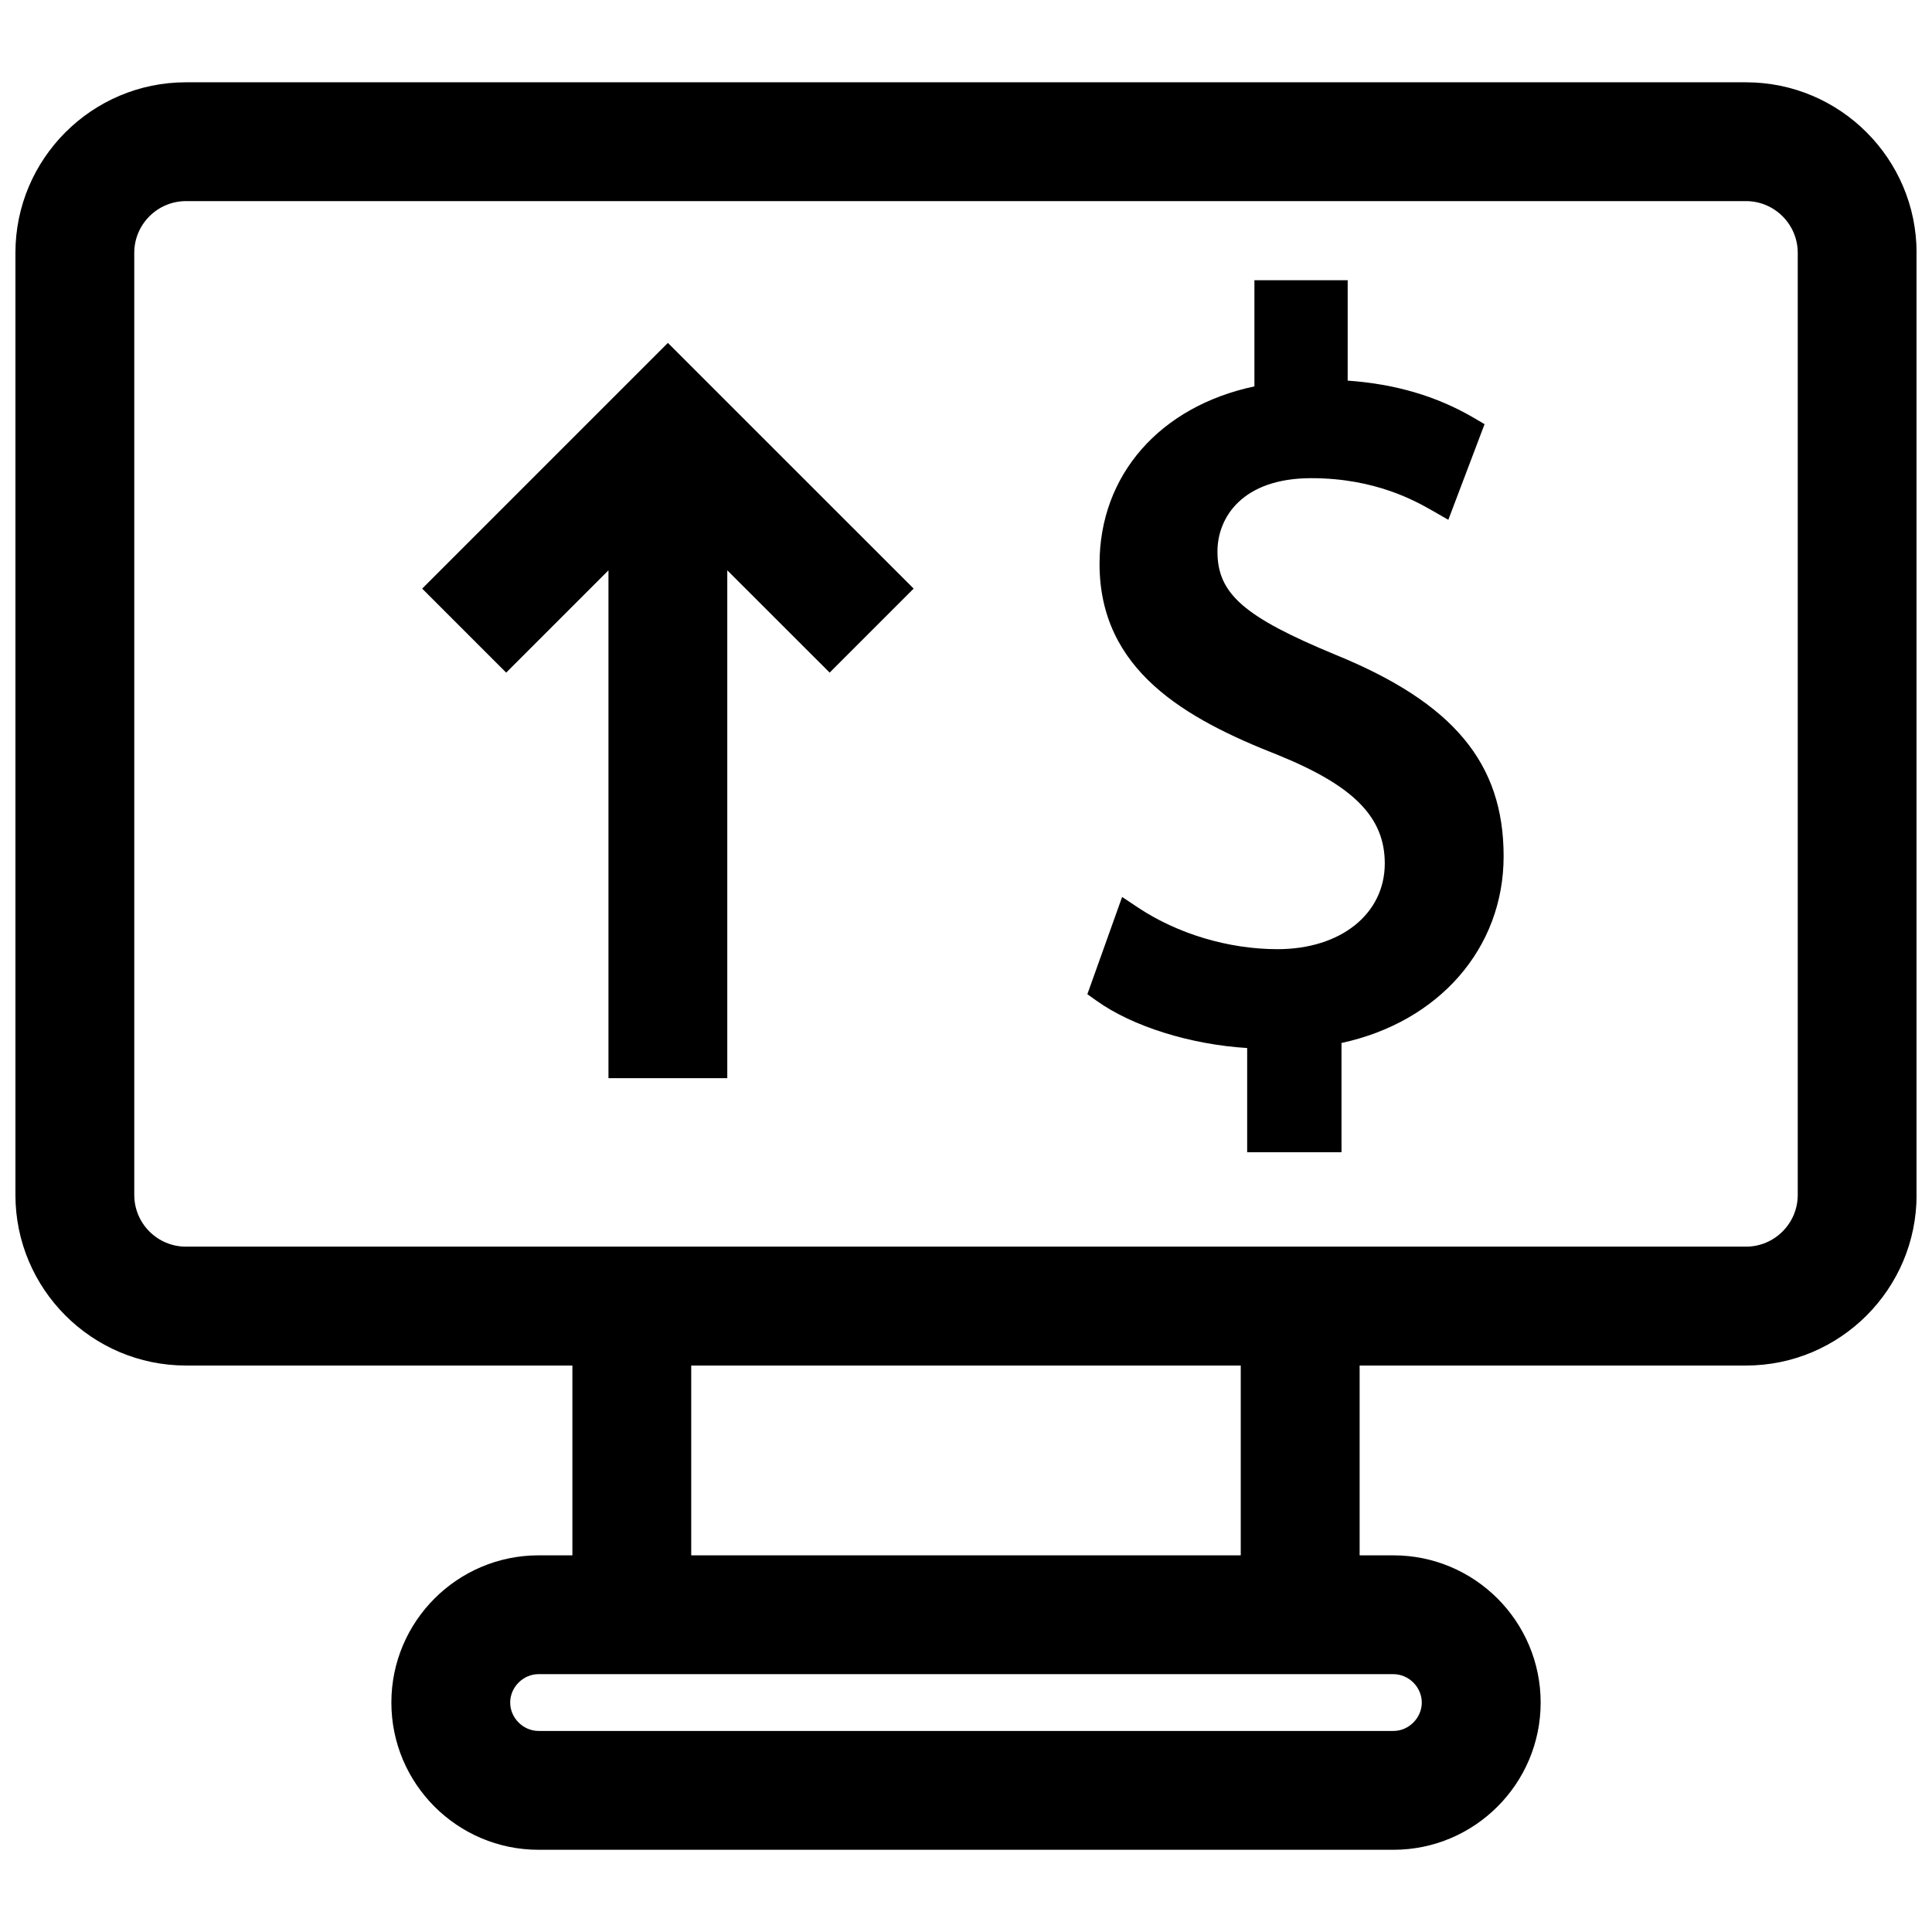
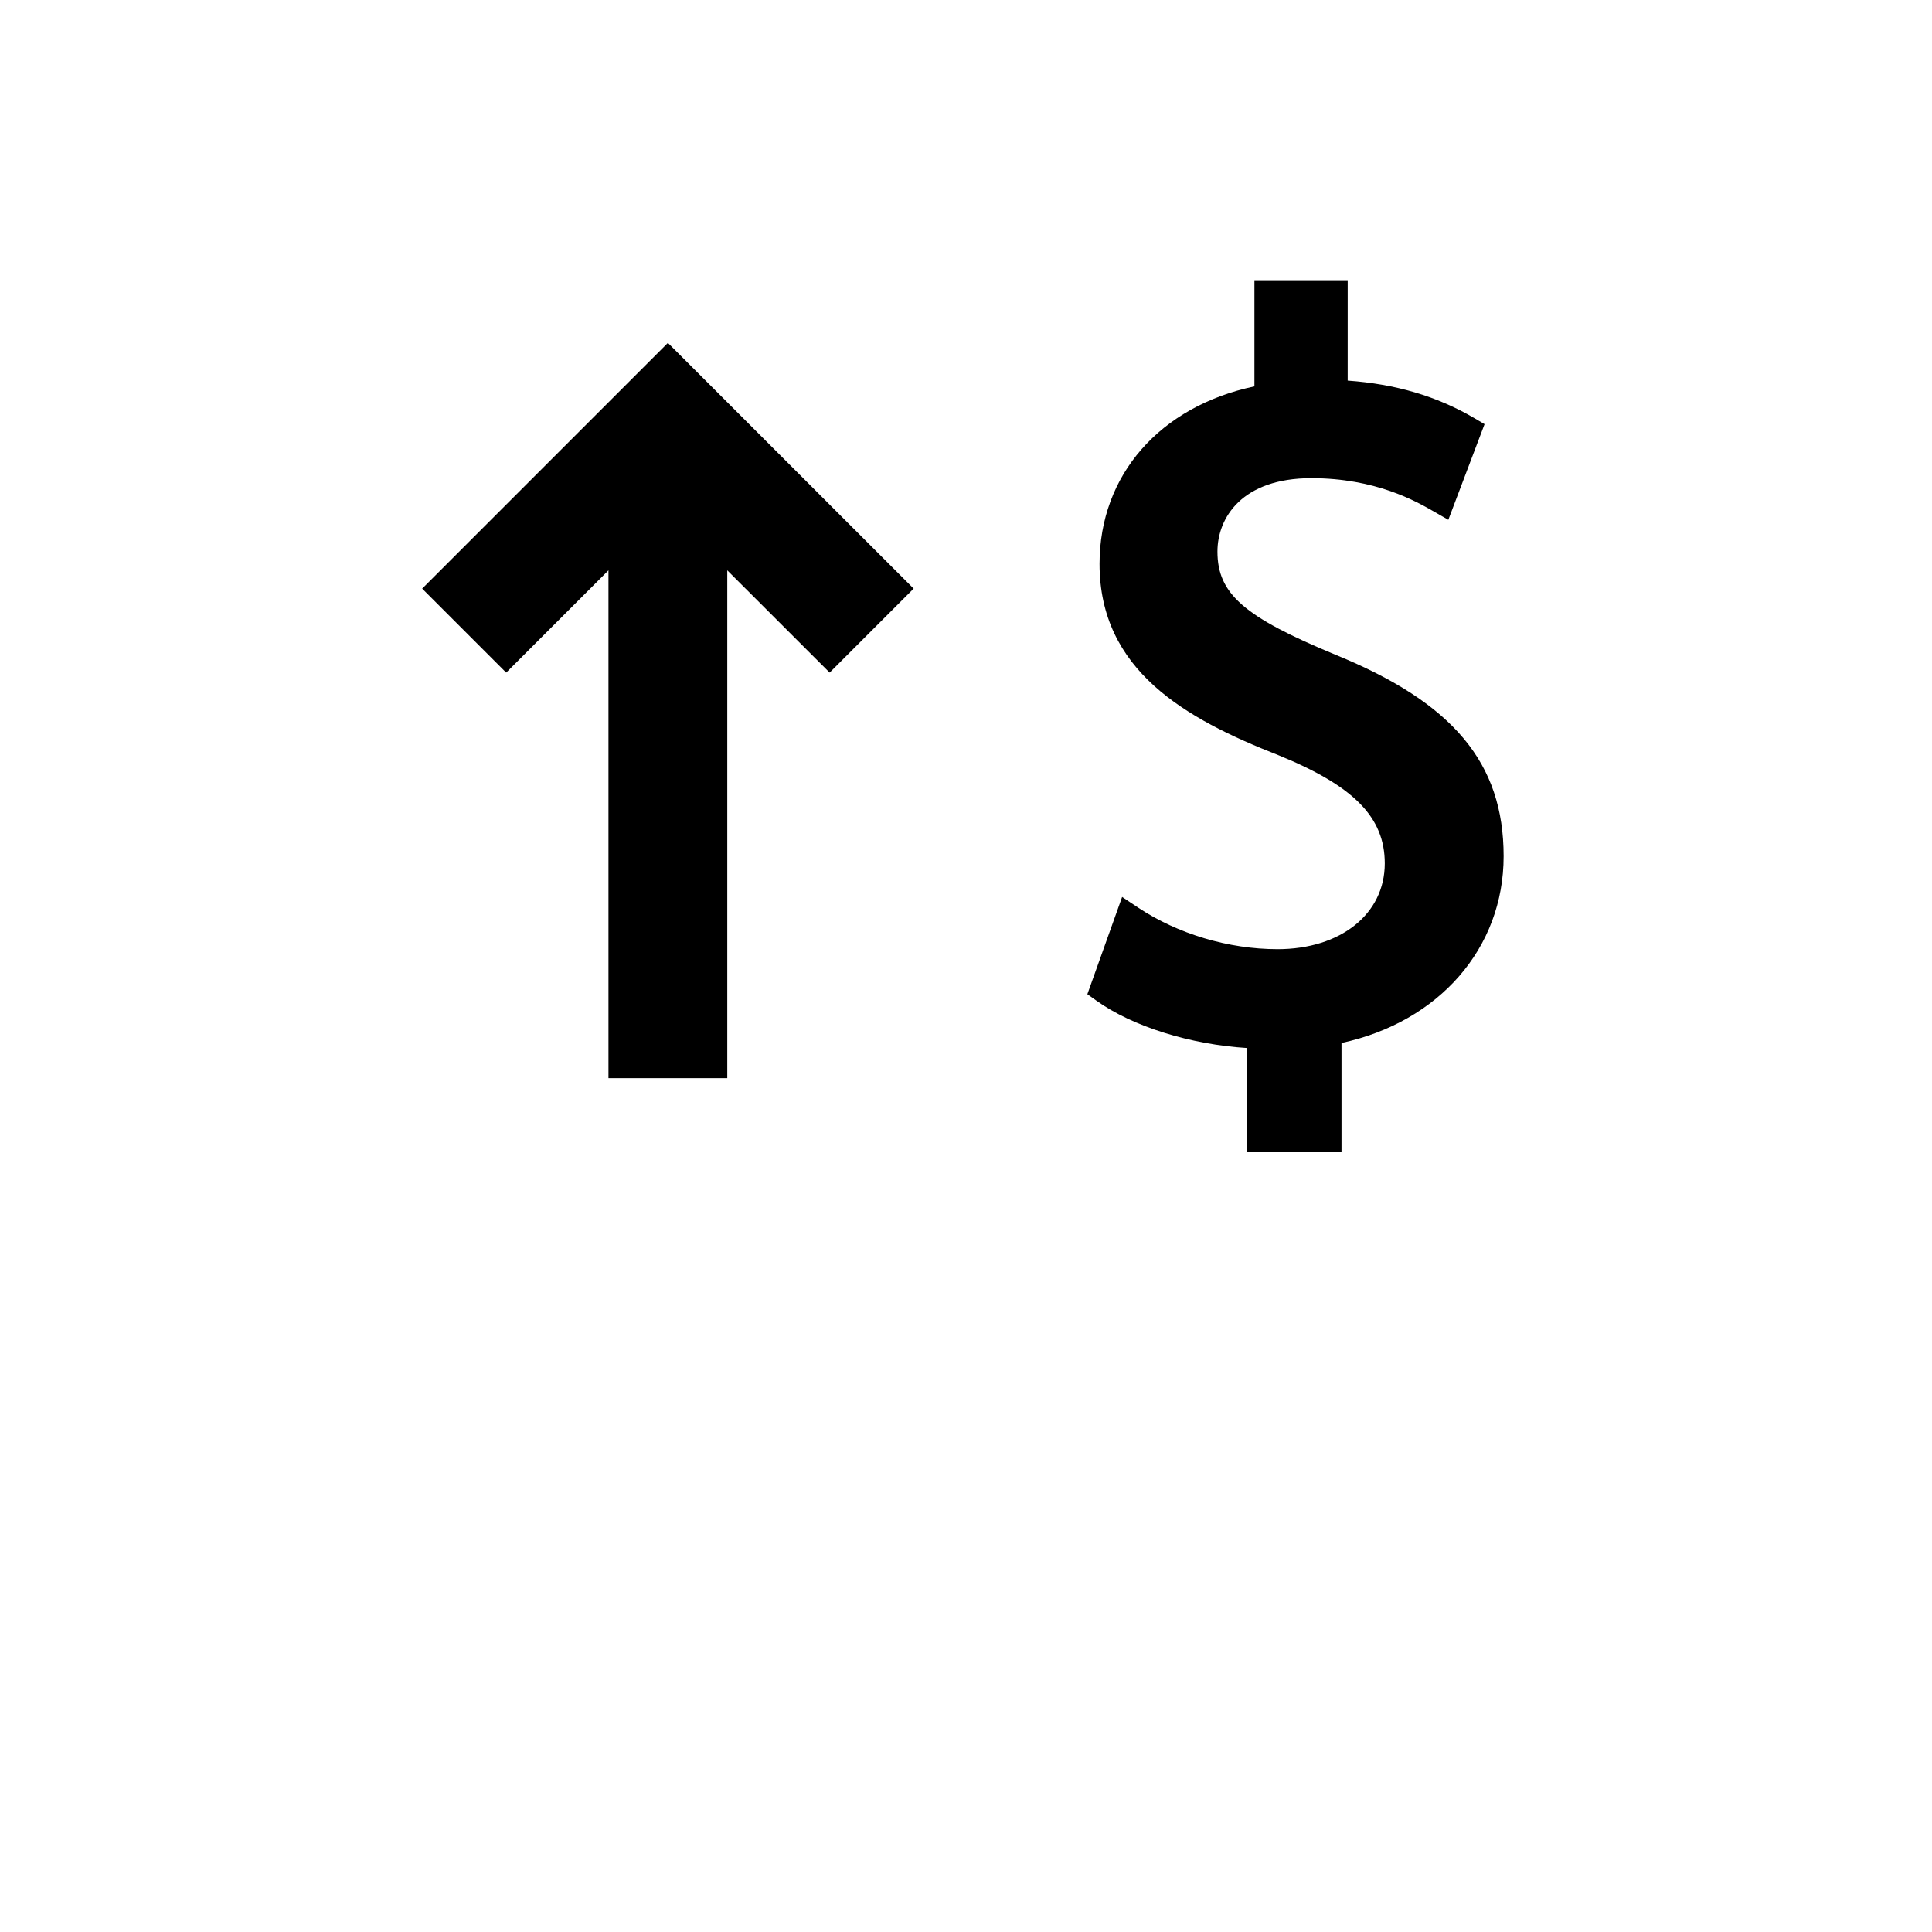
<svg xmlns="http://www.w3.org/2000/svg" width="800px" height="800px" version="1.1" viewBox="144 144 512 512">
  <defs>
    <clipPath id="a">
      <path d="m148.09 165h503.81v470h-503.81z" />
    </clipPath>
  </defs>
  <path d="m482.56 395.54c-12.957 0-26.449-4.031-36.984-11.035l-4.203-2.801-9.211 25.773 2.41 1.715c9.59 6.863 24.938 11.617 39.941 12.547v27.613h25v-28.953c25.836-5.574 42.965-25.113 42.965-49.484 0-24.688-13.336-40.668-44.57-53.402-24.262-10.043-31.27-16.168-31.27-27.348 0-8.973 6.519-19.445 24.875-19.445 17.051 0 27.742 6.125 32.309 8.738l4 2.297 9.605-25.348-2.867-1.684c-9.777-5.715-20.719-8.957-33.41-9.855l0.004-26.605h-24.719v28.133c-25.066 5.32-41.043 23.488-41.043 47.027 0 28.246 22.766 41.043 47.328 50.68 20.059 8.156 28.262 16.469 28.262 28.719-0.004 13.383-11.684 22.719-28.422 22.719z" />
  <path d="m305.25 295.14v134.58h31.488v-134.58l27.129 27.109 22.262-22.262-65.133-65.117-65.117 65.117 22.262 22.262z" />
  <g clip-path="url(#a)">
-     <path d="m193.29 505.88h102.4v50.301h-8.957c-21.508 0-39.016 17.492-39.016 39.016 0 21.523 17.492 39.016 39.016 39.016h226.54c21.508 0 39.016-17.492 39.016-39.016 0-21.523-17.492-39.016-39.016-39.016h-8.957v-50.301h102.4c24.922 0 45.199-20.277 45.199-45.199v-249.67c0-24.922-20.277-45.199-45.199-45.199l-413.43-0.004c-24.922 0-45.199 20.281-45.199 45.203v249.65c0 24.938 20.277 45.219 45.199 45.219zm319.97 81.789c4.078 0 7.527 3.449 7.527 7.527 0 4.078-3.449 7.527-7.527 7.527l-226.53-0.004c-4.078 0-7.527-3.449-7.527-7.527s3.449-7.527 7.527-7.527zm-186.08-31.488v-50.301h145.63v50.301zm-147.6-345.17c0-7.559 6.156-13.715 13.715-13.715h413.41c7.559 0 13.715 6.156 13.715 13.715v249.65c0 7.559-6.156 13.715-13.715 13.715h-413.41c-7.555 0.016-13.711-6.141-13.711-13.699z" />
-   </g>
+     </g>
</svg>